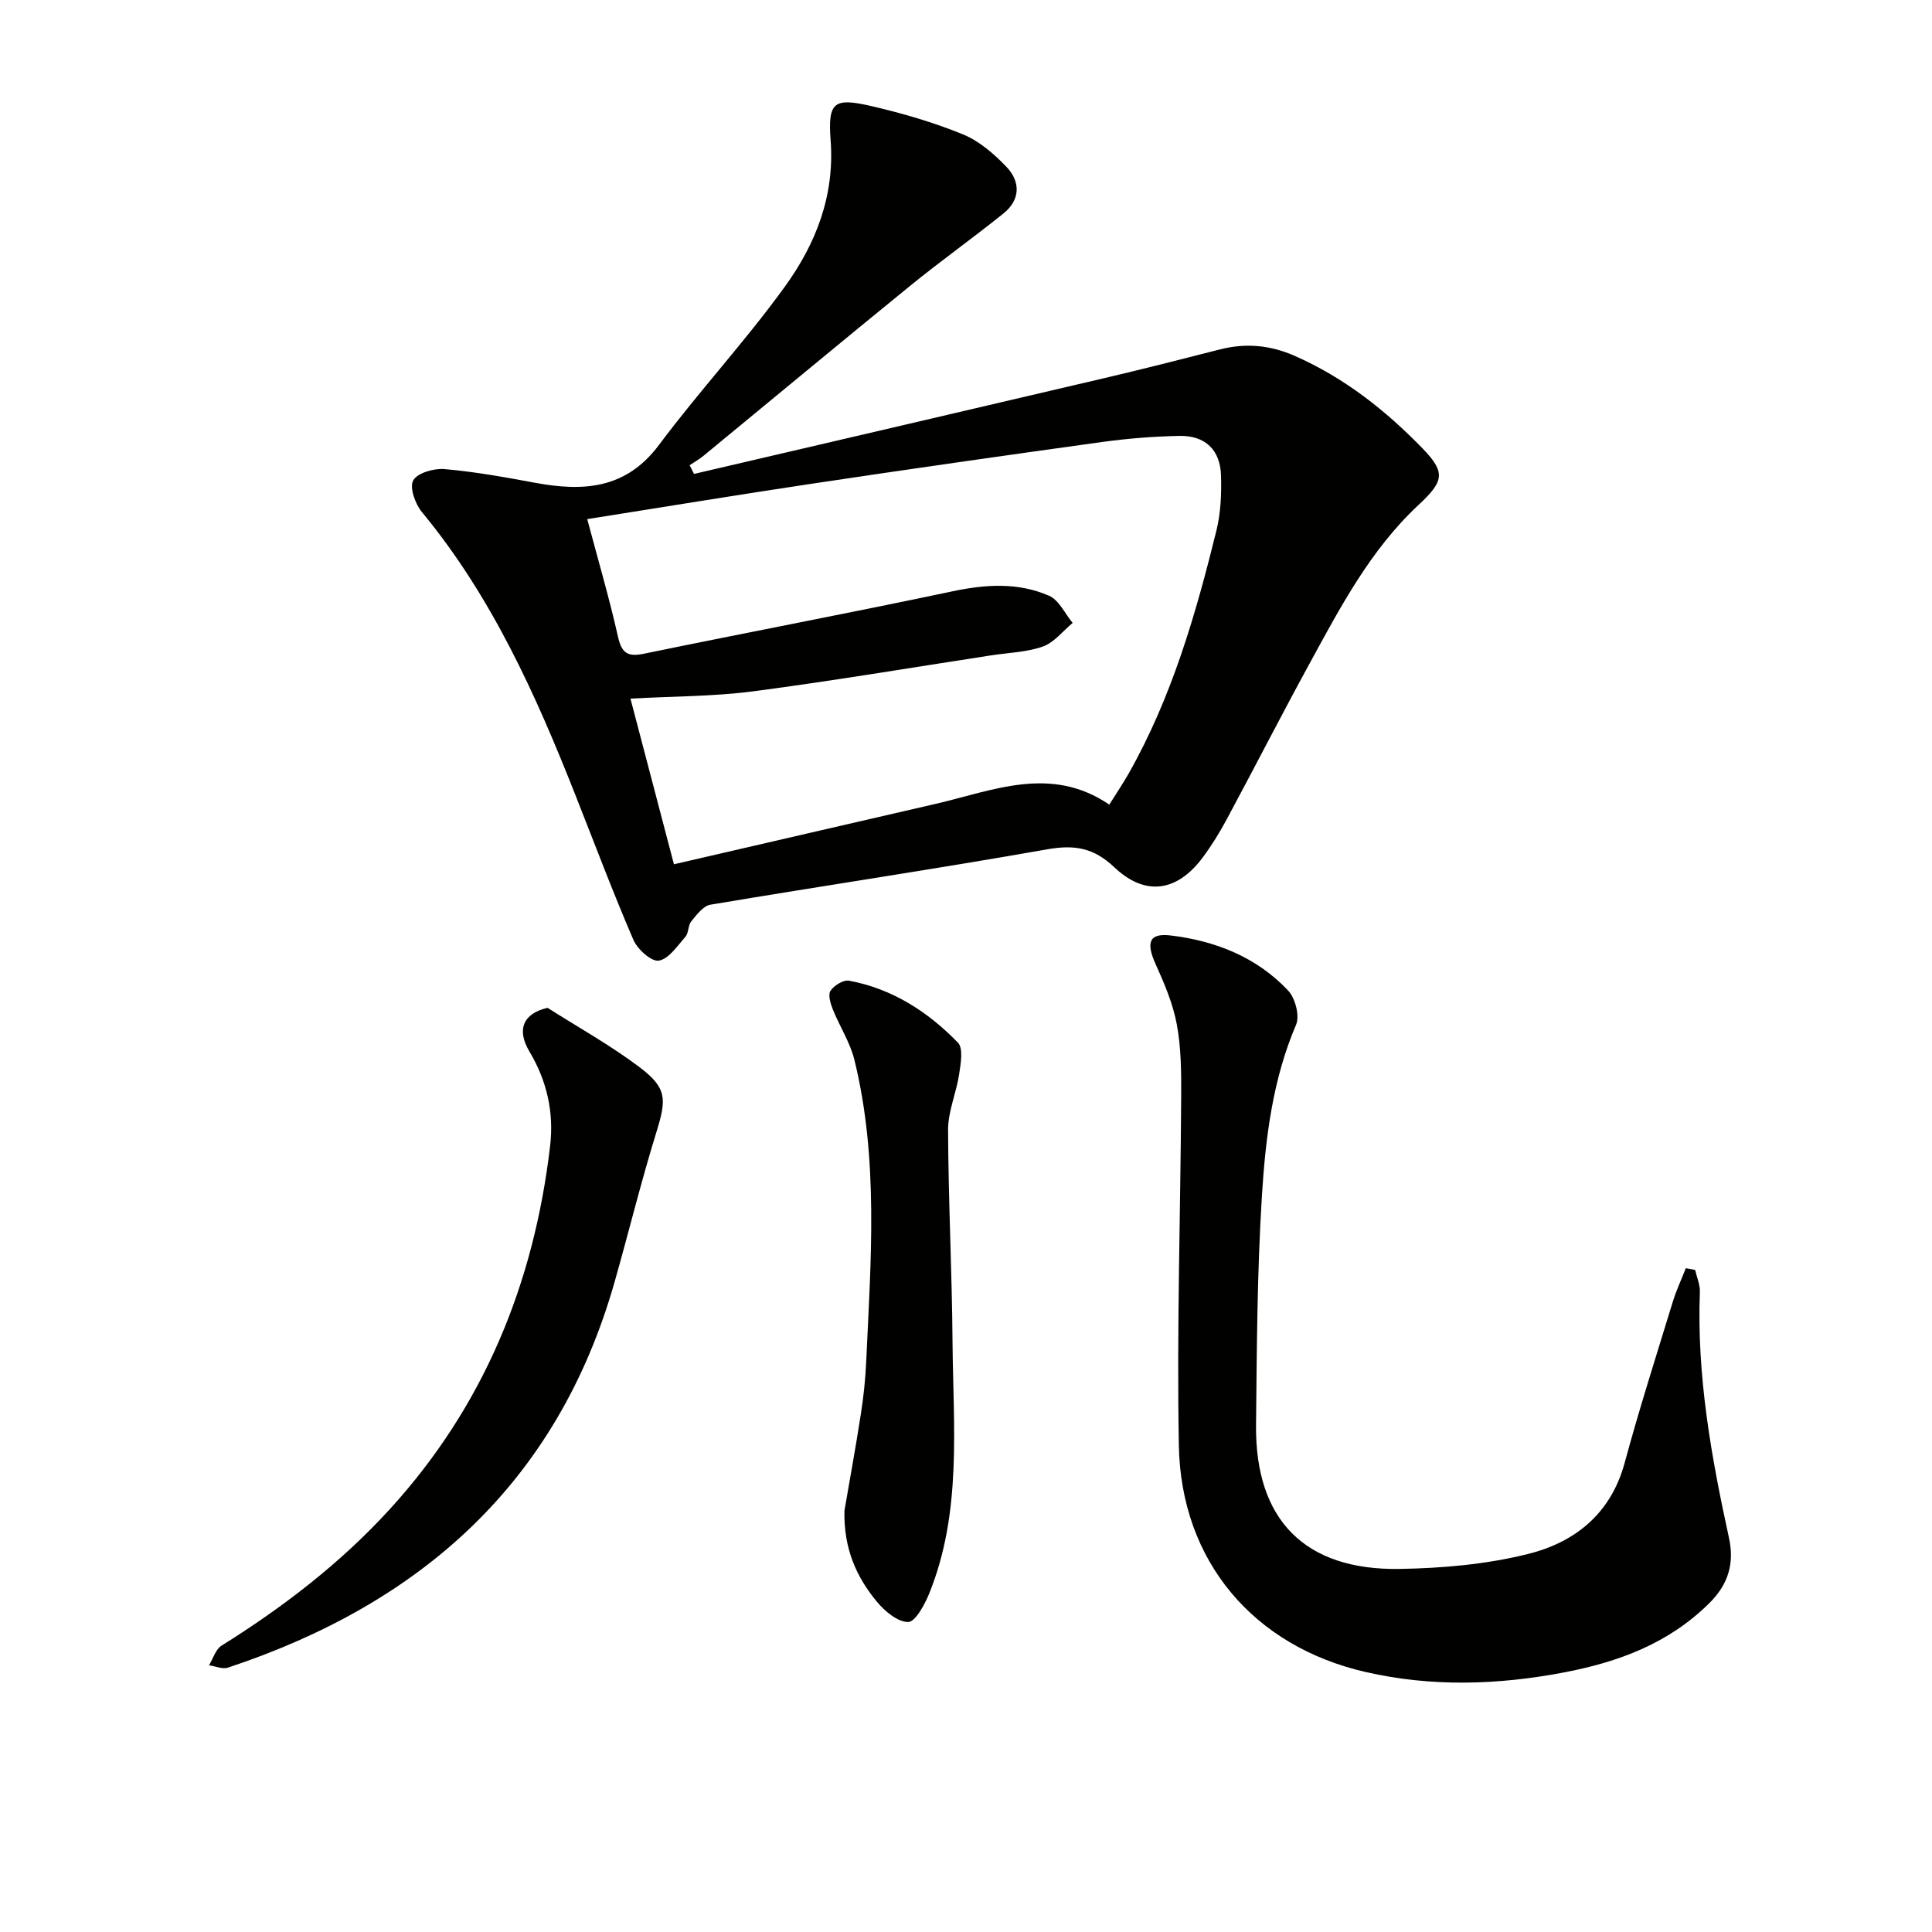
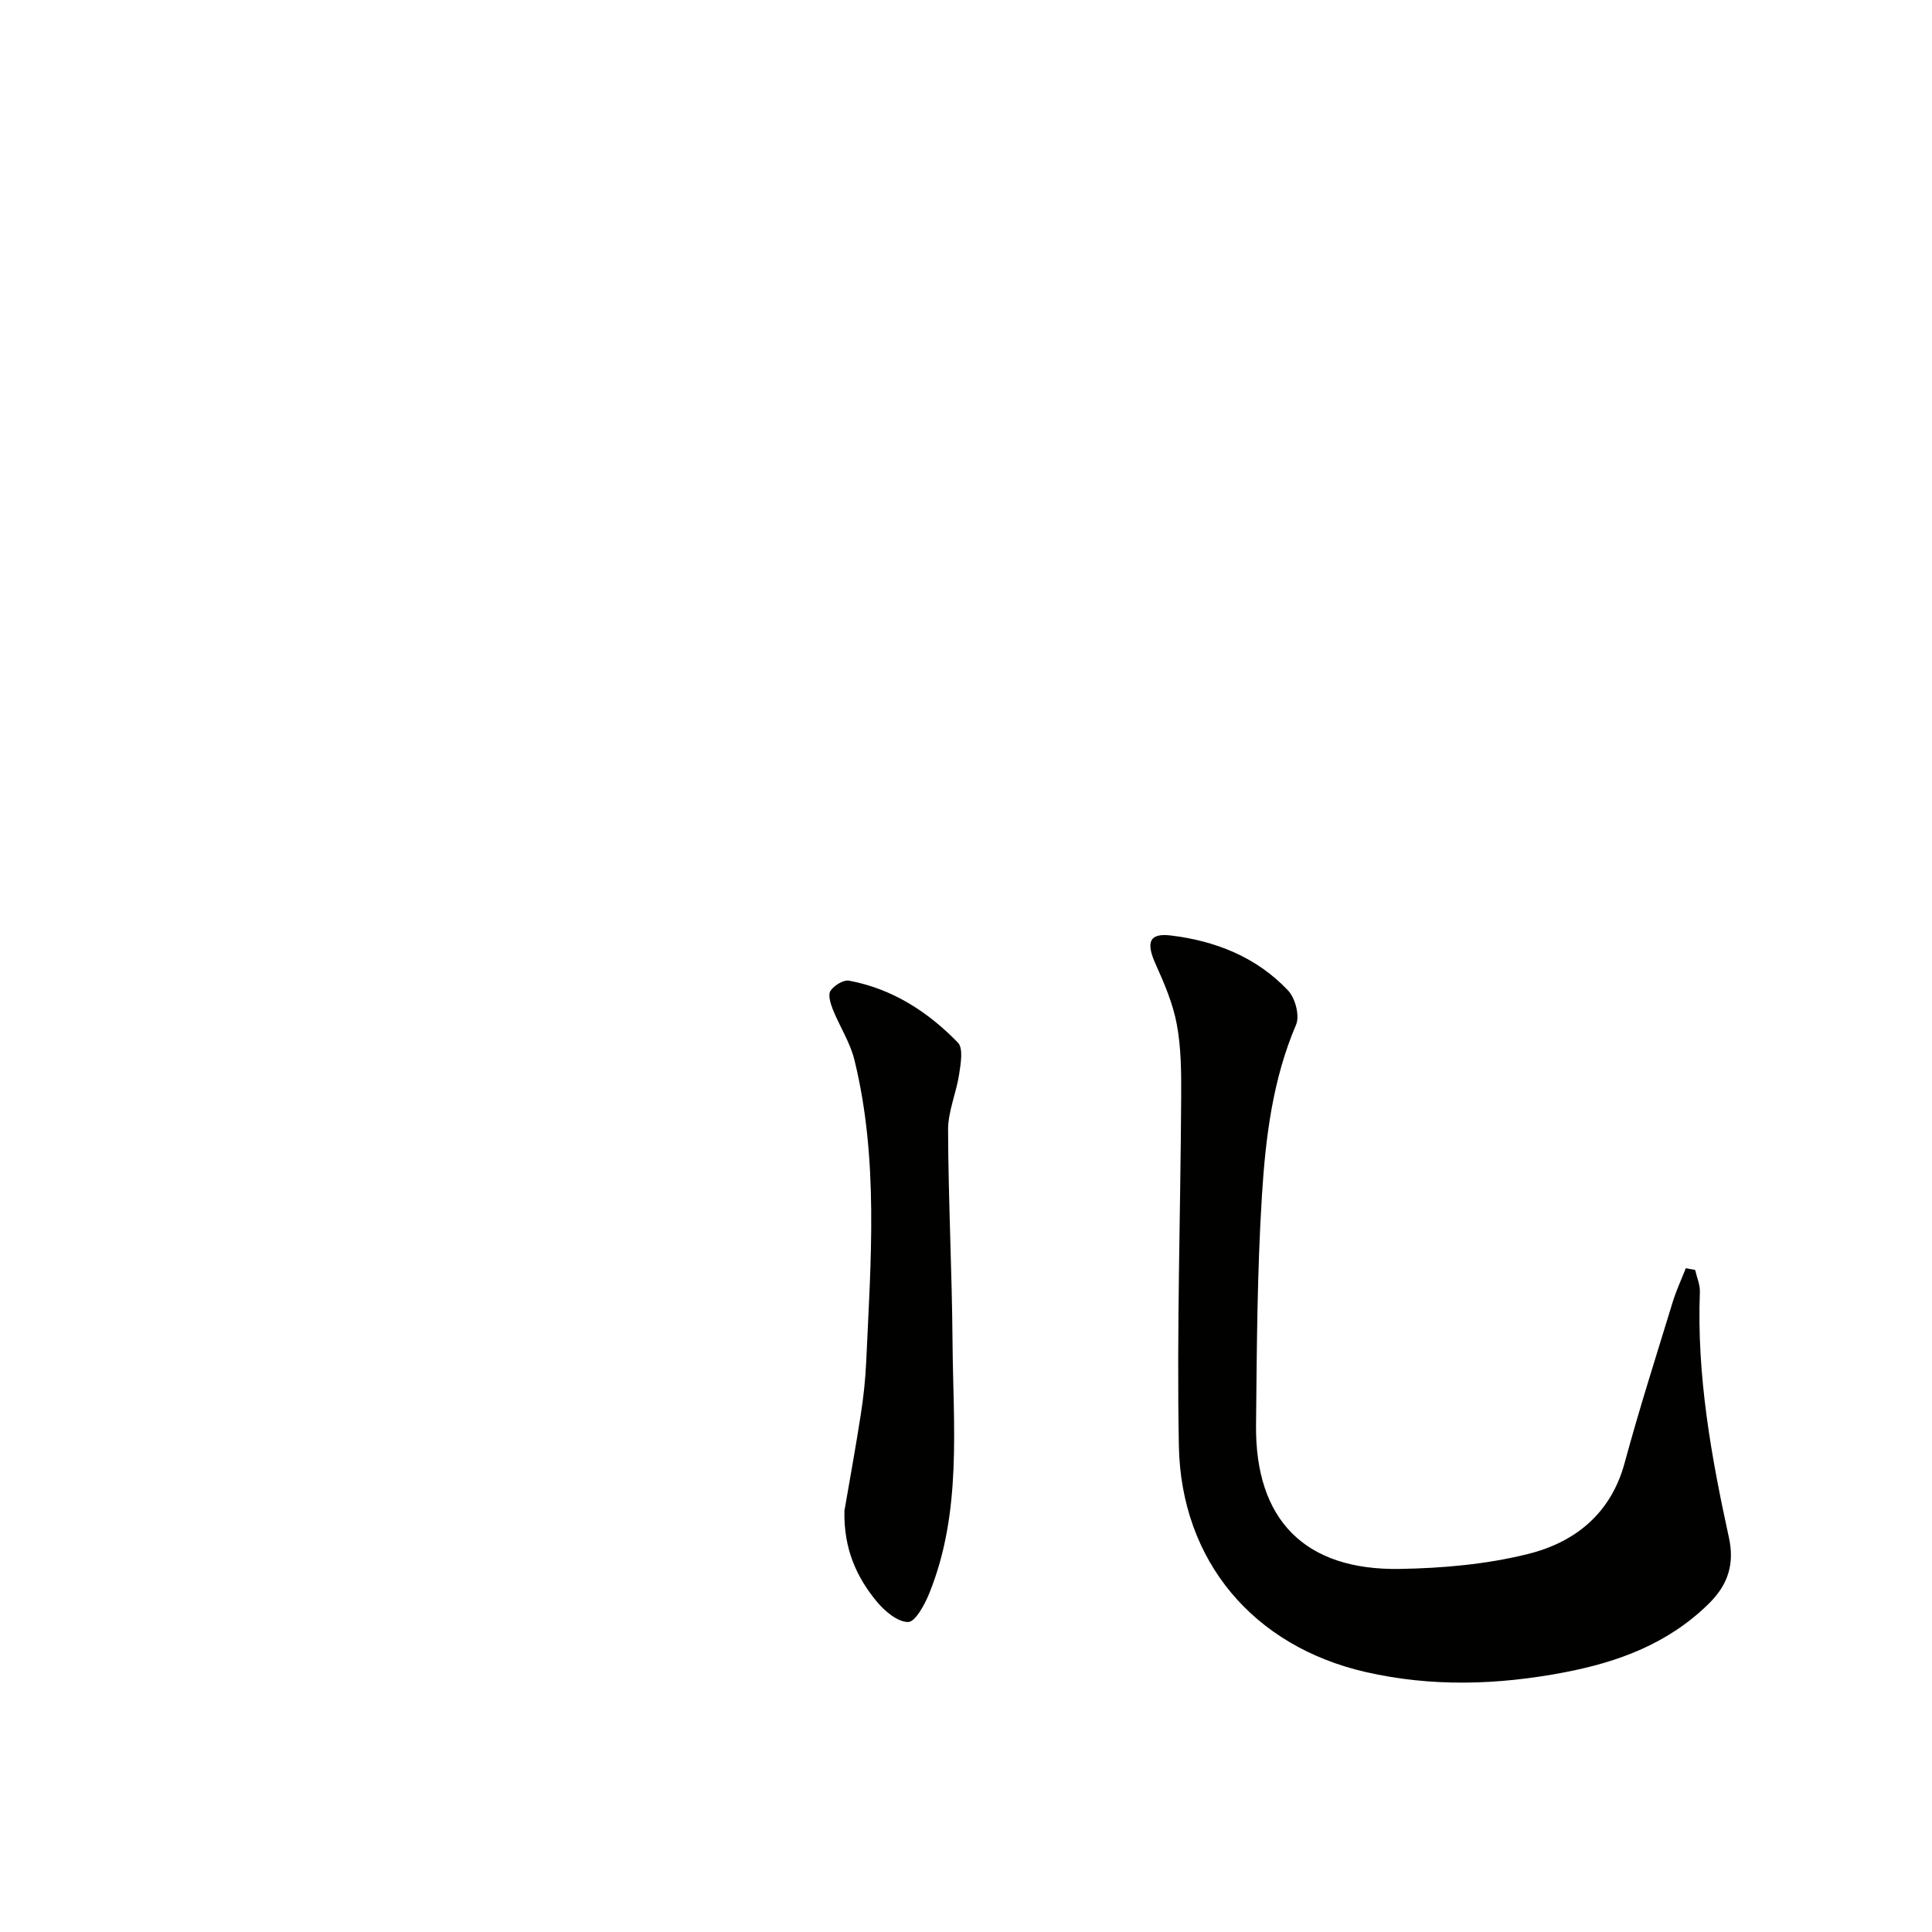
<svg xmlns="http://www.w3.org/2000/svg" enable-background="new 0 0 400 400" viewBox="0 0 400 400">
-   <path d="m143.69 98.12c28.26-6.59 56.52-13.16 84.77-19.79 8.07-1.89 16.1-3.94 24.13-5.99 5.34-1.36 10.39-.9 15.49 1.35 10.25 4.51 18.83 11.29 26.51 19.22 4.84 5 4.28 6.8-.97 11.7-9.89 9.24-16.11 21.09-22.49 32.77-5.82 10.65-11.35 21.47-17.1 32.16-1.49 2.78-3.16 5.5-5.04 8.02-5.3 7.08-11.87 8.08-18.29 1.99-4.26-4.04-8.24-4.7-13.87-3.71-23.2 4.1-46.52 7.56-69.76 11.47-1.48.25-2.83 2.08-3.94 3.43-.69.84-.52 2.39-1.22 3.2-1.67 1.9-3.45 4.61-5.52 4.95-1.52.25-4.42-2.36-5.26-4.32-4.27-9.9-8.06-20.01-12.03-30.04-8.21-20.78-17.32-41.06-31.74-58.5-1.39-1.68-2.62-5.12-1.81-6.56.87-1.56 4.29-2.54 6.47-2.35 6.26.54 12.49 1.67 18.68 2.82 9.97 1.85 18.85 1.4 25.74-7.83 8.35-11.18 17.89-21.47 26.06-32.77 6.38-8.82 10.34-18.78 9.47-30.3-.6-7.97.7-8.86 8.42-7.08 6.44 1.49 12.86 3.36 18.96 5.85 3.39 1.38 6.46 4.05 9.04 6.75 2.92 3.06 2.88 6.81-.63 9.63-6.35 5.11-13 9.84-19.32 14.98-14.33 11.66-28.53 23.48-42.8 35.21-.89.73-1.9 1.3-2.86 1.94.3.6.6 1.2.91 1.8zm-22.11 9.36c2.29 8.61 4.58 16.38 6.35 24.27.76 3.41 1.93 4.31 5.37 3.6 21.29-4.39 42.66-8.43 63.93-12.93 6.88-1.45 13.57-1.87 19.98.93 2.05.9 3.27 3.69 4.87 5.62-2.03 1.68-3.82 4.05-6.15 4.88-3.38 1.2-7.15 1.28-10.76 1.84-16.4 2.52-32.76 5.28-49.21 7.44-8.2 1.07-16.54 1.02-25.43 1.51 2.94 11.19 5.85 22.28 9 34.3 18.55-4.28 36.31-8.4 54.06-12.48 11.99-2.76 23.95-8.12 36.08.13 1.55-2.49 2.85-4.4 3.98-6.39 8.93-15.75 13.91-32.95 18.2-50.37.9-3.65 1.06-7.58.95-11.37-.15-5.33-3.29-8.32-8.64-8.21-5.31.1-10.64.53-15.9 1.25-20.05 2.77-40.1 5.64-60.12 8.64-15.23 2.28-30.44 4.79-46.56 7.34z" fill="#010100" />
  <path d="m350.96 262.93c.35 1.53 1.04 3.07.98 4.58-.66 17.28 2.36 34.11 6.02 50.86 1.15 5.27-.08 9.6-4.08 13.56-8.42 8.34-18.79 12.18-30.08 14.33-13.71 2.61-27.41 3.04-41.07-.09-23.17-5.31-38.21-22.91-38.66-46.86-.45-24.08.35-48.19.48-72.29.03-4.98 0-10.05-.9-14.91-.79-4.29-2.57-8.46-4.38-12.47-2.04-4.52-1.37-6.5 3.11-5.96 9.29 1.11 17.8 4.49 24.31 11.4 1.48 1.57 2.44 5.23 1.65 7.07-4.87 11.39-6.33 23.46-7.08 35.52-.98 15.76-1.05 31.59-1.21 47.39-.2 19.6 10.08 30.1 29.76 29.77 8.88-.15 17.95-.95 26.53-3.09 9.7-2.41 17.16-8.31 20.02-18.85 3.03-11.18 6.56-22.22 9.95-33.3.73-2.39 1.8-4.68 2.72-7.02.64.13 1.28.24 1.93.36z" fill="#010100" />
-   <path d="m113.37 208.66c6.37 4.06 13.02 7.75 19.03 12.28 5.75 4.34 5.6 6.65 3.5 13.45-3.18 10.28-5.73 20.75-8.68 31.11-11.82 41.49-40.09 66.52-80.04 79.77-1.12.37-2.6-.31-3.91-.49.85-1.38 1.36-3.29 2.59-4.06 12.76-7.98 24.61-17.06 34.79-28.2 19.51-21.34 29.89-46.75 33.24-75.21.82-6.92-.61-13.47-4.28-19.61-2.74-4.59-1.23-7.9 3.76-9.04z" fill="#010100" />
  <path d="m174.83 312.79c1.03-5.99 2.31-12.99 3.4-20.02.56-3.6.95-7.25 1.11-10.89.95-20.89 2.62-41.84-2.45-62.47-.89-3.61-3.05-6.89-4.45-10.39-.49-1.22-1.05-3.05-.49-3.89.74-1.11 2.68-2.31 3.85-2.09 8.94 1.67 16.32 6.43 22.53 12.83 1.14 1.18.58 4.36.25 6.53-.58 3.87-2.3 7.68-2.29 11.51.05 14.63.81 29.25.92 43.88.14 17.56 2.01 35.34-4.87 52.23-.93 2.27-2.86 5.8-4.32 5.8-2.19 0-4.84-2.24-6.47-4.2-4.21-5.09-6.89-10.95-6.72-18.83z" fill="#010100" />
</svg>